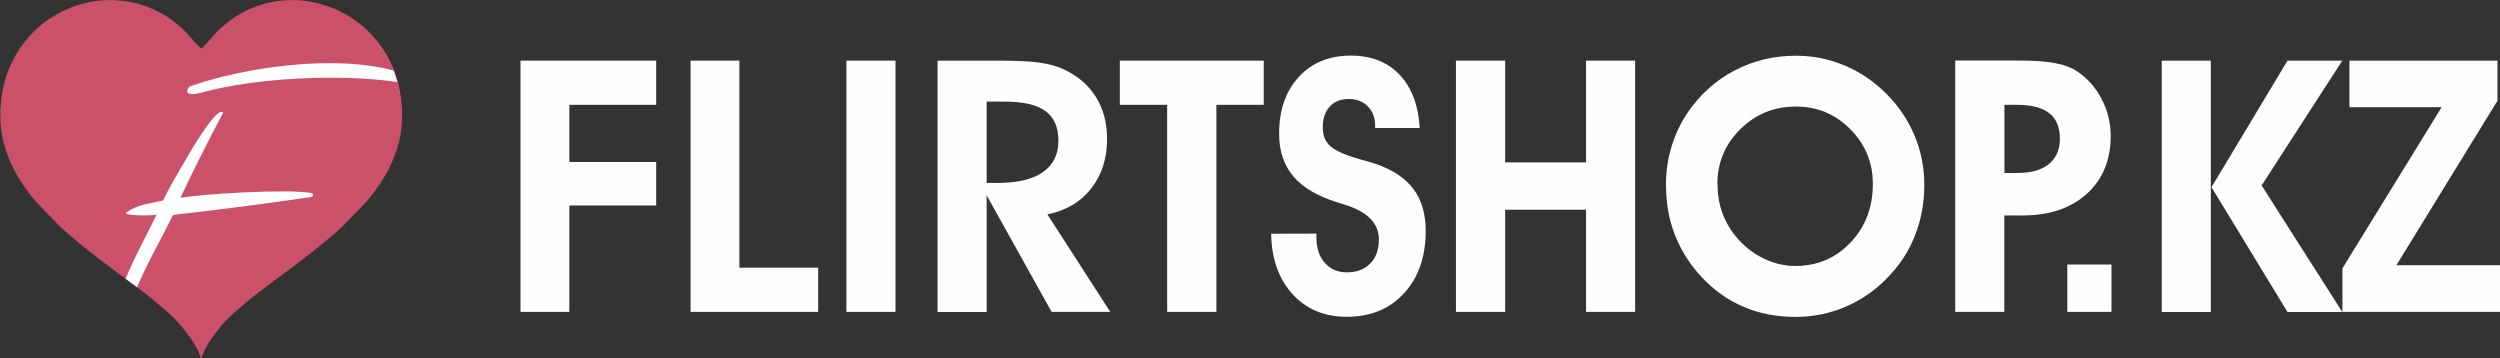
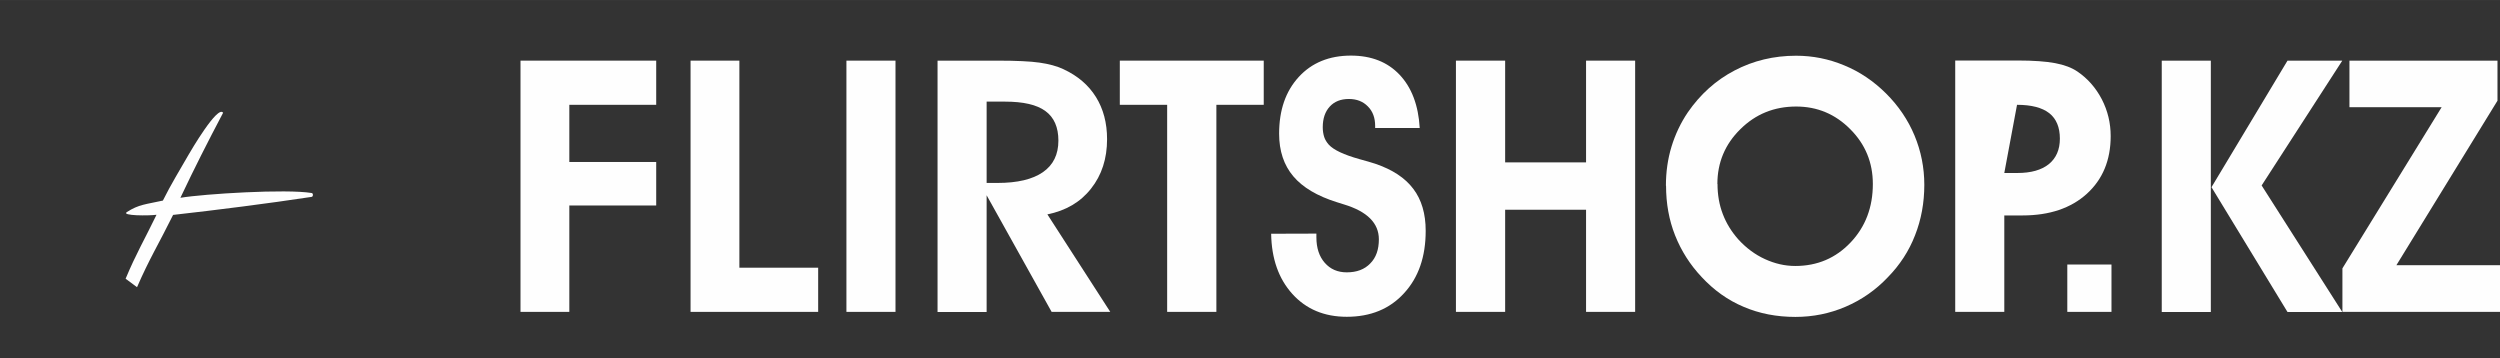
<svg xmlns="http://www.w3.org/2000/svg" xml:space="preserve" width="31.099mm" height="4.459mm" version="1.1" style="shape-rendering:geometricPrecision; text-rendering:geometricPrecision; image-rendering:optimizeQuality; fill-rule:evenodd; clip-rule:evenodd" viewBox="0 0 188.47 27.02">
  <rect x="0" y="0" width="188.47" height="27.02" fill="#333333" stroke="none" />
  <defs>
    <style type="text/css">
   
    .fil0 {fill:#CB516B}
    .fil2 {fill:#FEFEFE;fill-rule:nonzero}
    .fil1 {fill:#FEFEFE;fill-rule:nonzero}
    .fil3 {fill:#FEFEFE;fill-rule:nonzero}
   
  </style>
  </defs>
  <g id="Слой_x0020_1">
-     <path class="fil0" d="M15.14 27.02c-0.15,-0.86 -1.44,-2.49 -2.07,-3.08 -0.11,-0.1 -0.26,-0.27 -0.39,-0.37 -0.05,-0.04 -0.09,-0.08 -0.14,-0.12l-0.83 -0.71c-1.18,-0.99 -2.58,-1.94 -3.8,-2.89 -0.09,-0.07 -0.19,-0.15 -0.29,-0.22 -0.26,-0.18 -0.63,-0.49 -0.88,-0.68 -0.39,-0.3 -0.76,-0.61 -1.13,-0.92 -0.38,-0.31 -0.74,-0.64 -1.1,-0.96l-1.77 -1.83c-0.15,-0.19 -0.29,-0.34 -0.46,-0.56 -0.08,-0.1 -0.14,-0.19 -0.22,-0.3 -0.76,-1 -1.38,-2.18 -1.73,-3.42 -0.13,-0.45 -0.27,-1.17 -0.28,-1.66l-0.02 -0.11 0 -1.06c0,-0 0,-0.01 0,-0.01l0.01 -0.03c0,-0.01 0,-0.04 0.01,-0.06 0.14,-2.13 0.89,-3.94 2.34,-5.49 0.61,-0.65 1.47,-1.27 2.3,-1.68 0.88,-0.44 2,-0.77 3.01,-0.83 0.01,-0 0.05,-0 0.06,-0l0.05 -0.02 0.88 0c0.05,0.03 0.46,0.04 0.56,0.05 1.27,0.13 2.66,0.68 3.65,1.41 0.37,0.27 0.92,0.72 1.19,1.04 0.05,0.06 0.1,0.1 0.15,0.16 0.1,0.12 0.2,0.22 0.3,0.34 0.11,0.13 0.54,0.59 0.63,0.65 0.09,-0.05 0.52,-0.51 0.63,-0.65 0.1,-0.12 0.2,-0.22 0.3,-0.34 0.05,-0.06 0.1,-0.1 0.15,-0.16 0.26,-0.32 0.82,-0.76 1.19,-1.04 0.99,-0.73 2.38,-1.28 3.65,-1.41 0.11,-0.01 0.52,-0.03 0.56,-0.05l0.88 0 0.05 0.02c0.01,0 0.05,0 0.06,0 1.01,0.06 2.13,0.4 3.01,0.83 0.83,0.41 1.69,1.03 2.3,1.68 1.45,1.55 2.2,3.36 2.34,5.49 0,0.01 0,0.05 0.01,0.06l0.01 0.03c0,-0 0,0.01 0,0.01l0 1.06 -0.02 0.11c-0.02,0.49 -0.15,1.21 -0.28,1.66 -0.36,1.24 -0.98,2.42 -1.74,3.42 -0.08,0.11 -0.14,0.19 -0.22,0.3 -0.17,0.22 -0.31,0.37 -0.46,0.56l-1.77 1.83c-0.36,0.32 -0.72,0.65 -1.1,0.96 -0.38,0.31 -0.74,0.62 -1.13,0.92 -0.25,0.19 -0.62,0.5 -0.88,0.68 -0.1,0.07 -0.2,0.15 -0.29,0.22 -1.22,0.95 -2.62,1.9 -3.8,2.89l-0.83 0.71c-0.05,0.04 -0.09,0.08 -0.14,0.12 -0.13,0.11 -0.28,0.27 -0.39,0.37 -0.64,0.6 -1.92,2.22 -2.07,3.08z" />
-     <path class="fil1" d="M29.68 5.32c0.07,0.16 0.23,0.73 0.28,0.86 -4.39,-0.63 -10.65,-0.32 -14.7,0.78 -0.86,0.24 -1.44,0.19 -0.99,-0.43 4.1,-1.47 10.91,-2.44 15.42,-1.21z" />
    <path class="fil2" d="M9.47 21.01c0.14,0.1 0.72,0.53 0.86,0.64 0.93,-2.14 1.63,-3.25 2.72,-5.45 3.29,-0.37 7.17,-0.86 10.45,-1.36 0.12,-0.03 0.12,-0.27 0,-0.29 -1.92,-0.32 -8.09,0.06 -9.9,0.36 1.09,-2.3 2.03,-4.15 3.22,-6.41 -0.41,-0.61 -2.48,2.95 -2.59,3.14 -0.65,1.13 -1.36,2.29 -1.95,3.48 -1.25,0.28 -1.82,0.28 -2.72,0.87 -0.43,0.28 1.66,0.28 2.24,0.2 -0.88,1.82 -1.55,2.95 -2.33,4.82z" />
    <polygon class="fil3" points="39.24,23.51 39.24,4.57 49.47,4.57 49.47,7.9 42.92,7.9 42.92,12.21 49.47,12.21 49.47,15.49 42.92,15.49 42.92,23.51 " />
    <polygon id="1" class="fil3" points="61.68,23.51 52.06,23.51 52.06,4.57 55.74,4.57 55.74,20.18 61.68,20.18 " />
    <polygon id="2" class="fil3" points="63.81,23.51 63.81,4.57 67.51,4.57 67.51,23.51 " />
    <path id="3" class="fil3" d="M74.38 13.79l0.82 0c1.5,0 2.64,-0.27 3.42,-0.81 0.78,-0.54 1.17,-1.33 1.17,-2.38 0,-1 -0.32,-1.75 -0.98,-2.23 -0.65,-0.48 -1.67,-0.71 -3.05,-0.71l-1.38 0 0 6.13zm0 9.73l-3.7 0 0 -18.95 4.5 0c1.43,0 2.5,0.05 3.19,0.15 0.7,0.1 1.3,0.26 1.79,0.49 1.08,0.5 1.9,1.2 2.46,2.1 0.56,0.9 0.84,1.96 0.84,3.18 0,1.47 -0.4,2.71 -1.21,3.73 -0.8,1.02 -1.9,1.66 -3.29,1.94l4.74 7.35 -4.42 0 -4.9 -8.79 0 8.79z" />
    <polygon id="4" class="fil3" points="95.27,4.57 95.27,7.9 91.7,7.9 91.7,23.51 87.99,23.51 87.99,7.9 84.42,7.9 84.42,4.57 " />
    <path id="5" class="fil3" d="M95.86 17.62l3.38 -0.01 0 0.28c0,0.8 0.21,1.44 0.63,1.92 0.42,0.48 0.97,0.72 1.66,0.72 0.75,0 1.34,-0.22 1.77,-0.67 0.44,-0.44 0.65,-1.05 0.65,-1.82 0,-1.22 -0.88,-2.1 -2.63,-2.63 -0.23,-0.07 -0.4,-0.12 -0.54,-0.17 -1.47,-0.46 -2.57,-1.11 -3.28,-1.95 -0.71,-0.84 -1.07,-1.91 -1.07,-3.21 0,-1.78 0.49,-3.2 1.48,-4.28 0.98,-1.07 2.3,-1.61 3.93,-1.61 1.54,0 2.76,0.48 3.67,1.44 0.91,0.96 1.42,2.3 1.52,4.02l-3.36 0 0 -0.16c0,-0.61 -0.18,-1.1 -0.55,-1.47 -0.36,-0.37 -0.84,-0.56 -1.43,-0.56 -0.61,0 -1.09,0.19 -1.44,0.57 -0.35,0.38 -0.53,0.9 -0.53,1.56 0,0.28 0.04,0.52 0.11,0.74 0.07,0.21 0.19,0.4 0.35,0.58 0.36,0.39 1.12,0.75 2.29,1.08 0.52,0.14 0.92,0.26 1.2,0.35 1.3,0.44 2.26,1.07 2.88,1.9 0.62,0.82 0.93,1.87 0.93,3.16 0,1.95 -0.54,3.52 -1.63,4.7 -1.08,1.19 -2.53,1.78 -4.32,1.78 -1.69,0 -3.06,-0.57 -4.1,-1.72 -1.04,-1.15 -1.57,-2.66 -1.6,-4.54z" />
    <polygon id="6" class="fil3" points="113.47,15.81 113.47,23.51 109.76,23.51 109.76,4.57 113.47,4.57 113.47,12.24 119.57,12.24 119.57,4.57 123.27,4.57 123.27,23.51 119.57,23.51 119.57,15.81 " />
    <path id="7" class="fil3" d="M129.48 13.87c0,0.81 0.13,1.57 0.4,2.27 0.27,0.71 0.67,1.35 1.19,1.93 0.58,0.63 1.24,1.12 1.98,1.46 0.74,0.34 1.5,0.52 2.29,0.52 1.66,0 3.05,-0.59 4.17,-1.77 1.12,-1.18 1.68,-2.65 1.68,-4.41 0,-1.61 -0.56,-2.99 -1.7,-4.13 -1.13,-1.14 -2.49,-1.71 -4.08,-1.71 -1.66,0 -3.06,0.57 -4.21,1.71 -1.15,1.13 -1.73,2.51 -1.73,4.13zm-3.89 0.13c0,-1.04 0.14,-2.02 0.42,-2.94 0.28,-0.92 0.69,-1.79 1.23,-2.59 0.94,-1.36 2.11,-2.42 3.53,-3.16 1.41,-0.74 2.96,-1.11 4.63,-1.11 1.26,0 2.47,0.24 3.64,0.73 1.17,0.48 2.21,1.19 3.13,2.1 0.95,0.94 1.67,2.01 2.16,3.18 0.49,1.18 0.74,2.42 0.74,3.72 0,1.35 -0.23,2.62 -0.7,3.81 -0.46,1.19 -1.15,2.24 -2.05,3.16 -0.91,0.96 -1.97,1.7 -3.18,2.22 -1.21,0.52 -2.47,0.77 -3.79,0.77 -1.41,0 -2.71,-0.25 -3.9,-0.76 -1.19,-0.5 -2.24,-1.25 -3.16,-2.24 -0.88,-0.93 -1.55,-1.99 -2.01,-3.15 -0.46,-1.16 -0.68,-2.41 -0.68,-3.74z" />
-     <path id="8" class="fil3" d="M151.1 13.04l0.98 0c1.03,0 1.82,-0.22 2.38,-0.67 0.55,-0.45 0.83,-1.09 0.83,-1.92 0,-0.86 -0.27,-1.5 -0.8,-1.92 -0.54,-0.42 -1.35,-0.63 -2.43,-0.63l-0.95 0 0 5.14zm0 10.47l-3.7 0 0 -18.95 4.71 0c1.2,0 2.14,0.07 2.83,0.2 0.69,0.13 1.24,0.34 1.67,0.63 0.78,0.53 1.39,1.23 1.84,2.09 0.45,0.87 0.67,1.8 0.67,2.78 0,1.81 -0.6,3.26 -1.8,4.35 -1.19,1.08 -2.81,1.63 -4.84,1.63l-1.38 0 0 7.27z" />
+     <path id="8" class="fil3" d="M151.1 13.04l0.98 0c1.03,0 1.82,-0.22 2.38,-0.67 0.55,-0.45 0.83,-1.09 0.83,-1.92 0,-0.86 -0.27,-1.5 -0.8,-1.92 -0.54,-0.42 -1.35,-0.63 -2.43,-0.63zm0 10.47l-3.7 0 0 -18.95 4.71 0c1.2,0 2.14,0.07 2.83,0.2 0.69,0.13 1.24,0.34 1.67,0.63 0.78,0.53 1.39,1.23 1.84,2.09 0.45,0.87 0.67,1.8 0.67,2.78 0,1.81 -0.6,3.26 -1.8,4.35 -1.19,1.08 -2.81,1.63 -4.84,1.63l-1.38 0 0 7.27z" />
    <polygon id="9" class="fil3" points="159.18,23.51 155.85,23.51 155.85,19.94 159.18,19.94 " />
    <path id="10" class="fil3" d="M166.72 14.11l5.73 -9.54 4.13 0 -6.08 9.41 6.08 9.54 -4.13 0 -5.73 -9.41zm-0.05 9.41l-3.7 0 0 -18.95 3.7 0 0 18.95z" />
    <polygon id="11" class="fil3" points="188.47,23.51 176.59,23.51 176.59,20.23 184.07,8.08 177.12,8.08 177.12,4.57 188.28,4.57 188.28,7.59 180.66,19.99 188.47,19.99 " />
  </g>
</svg>